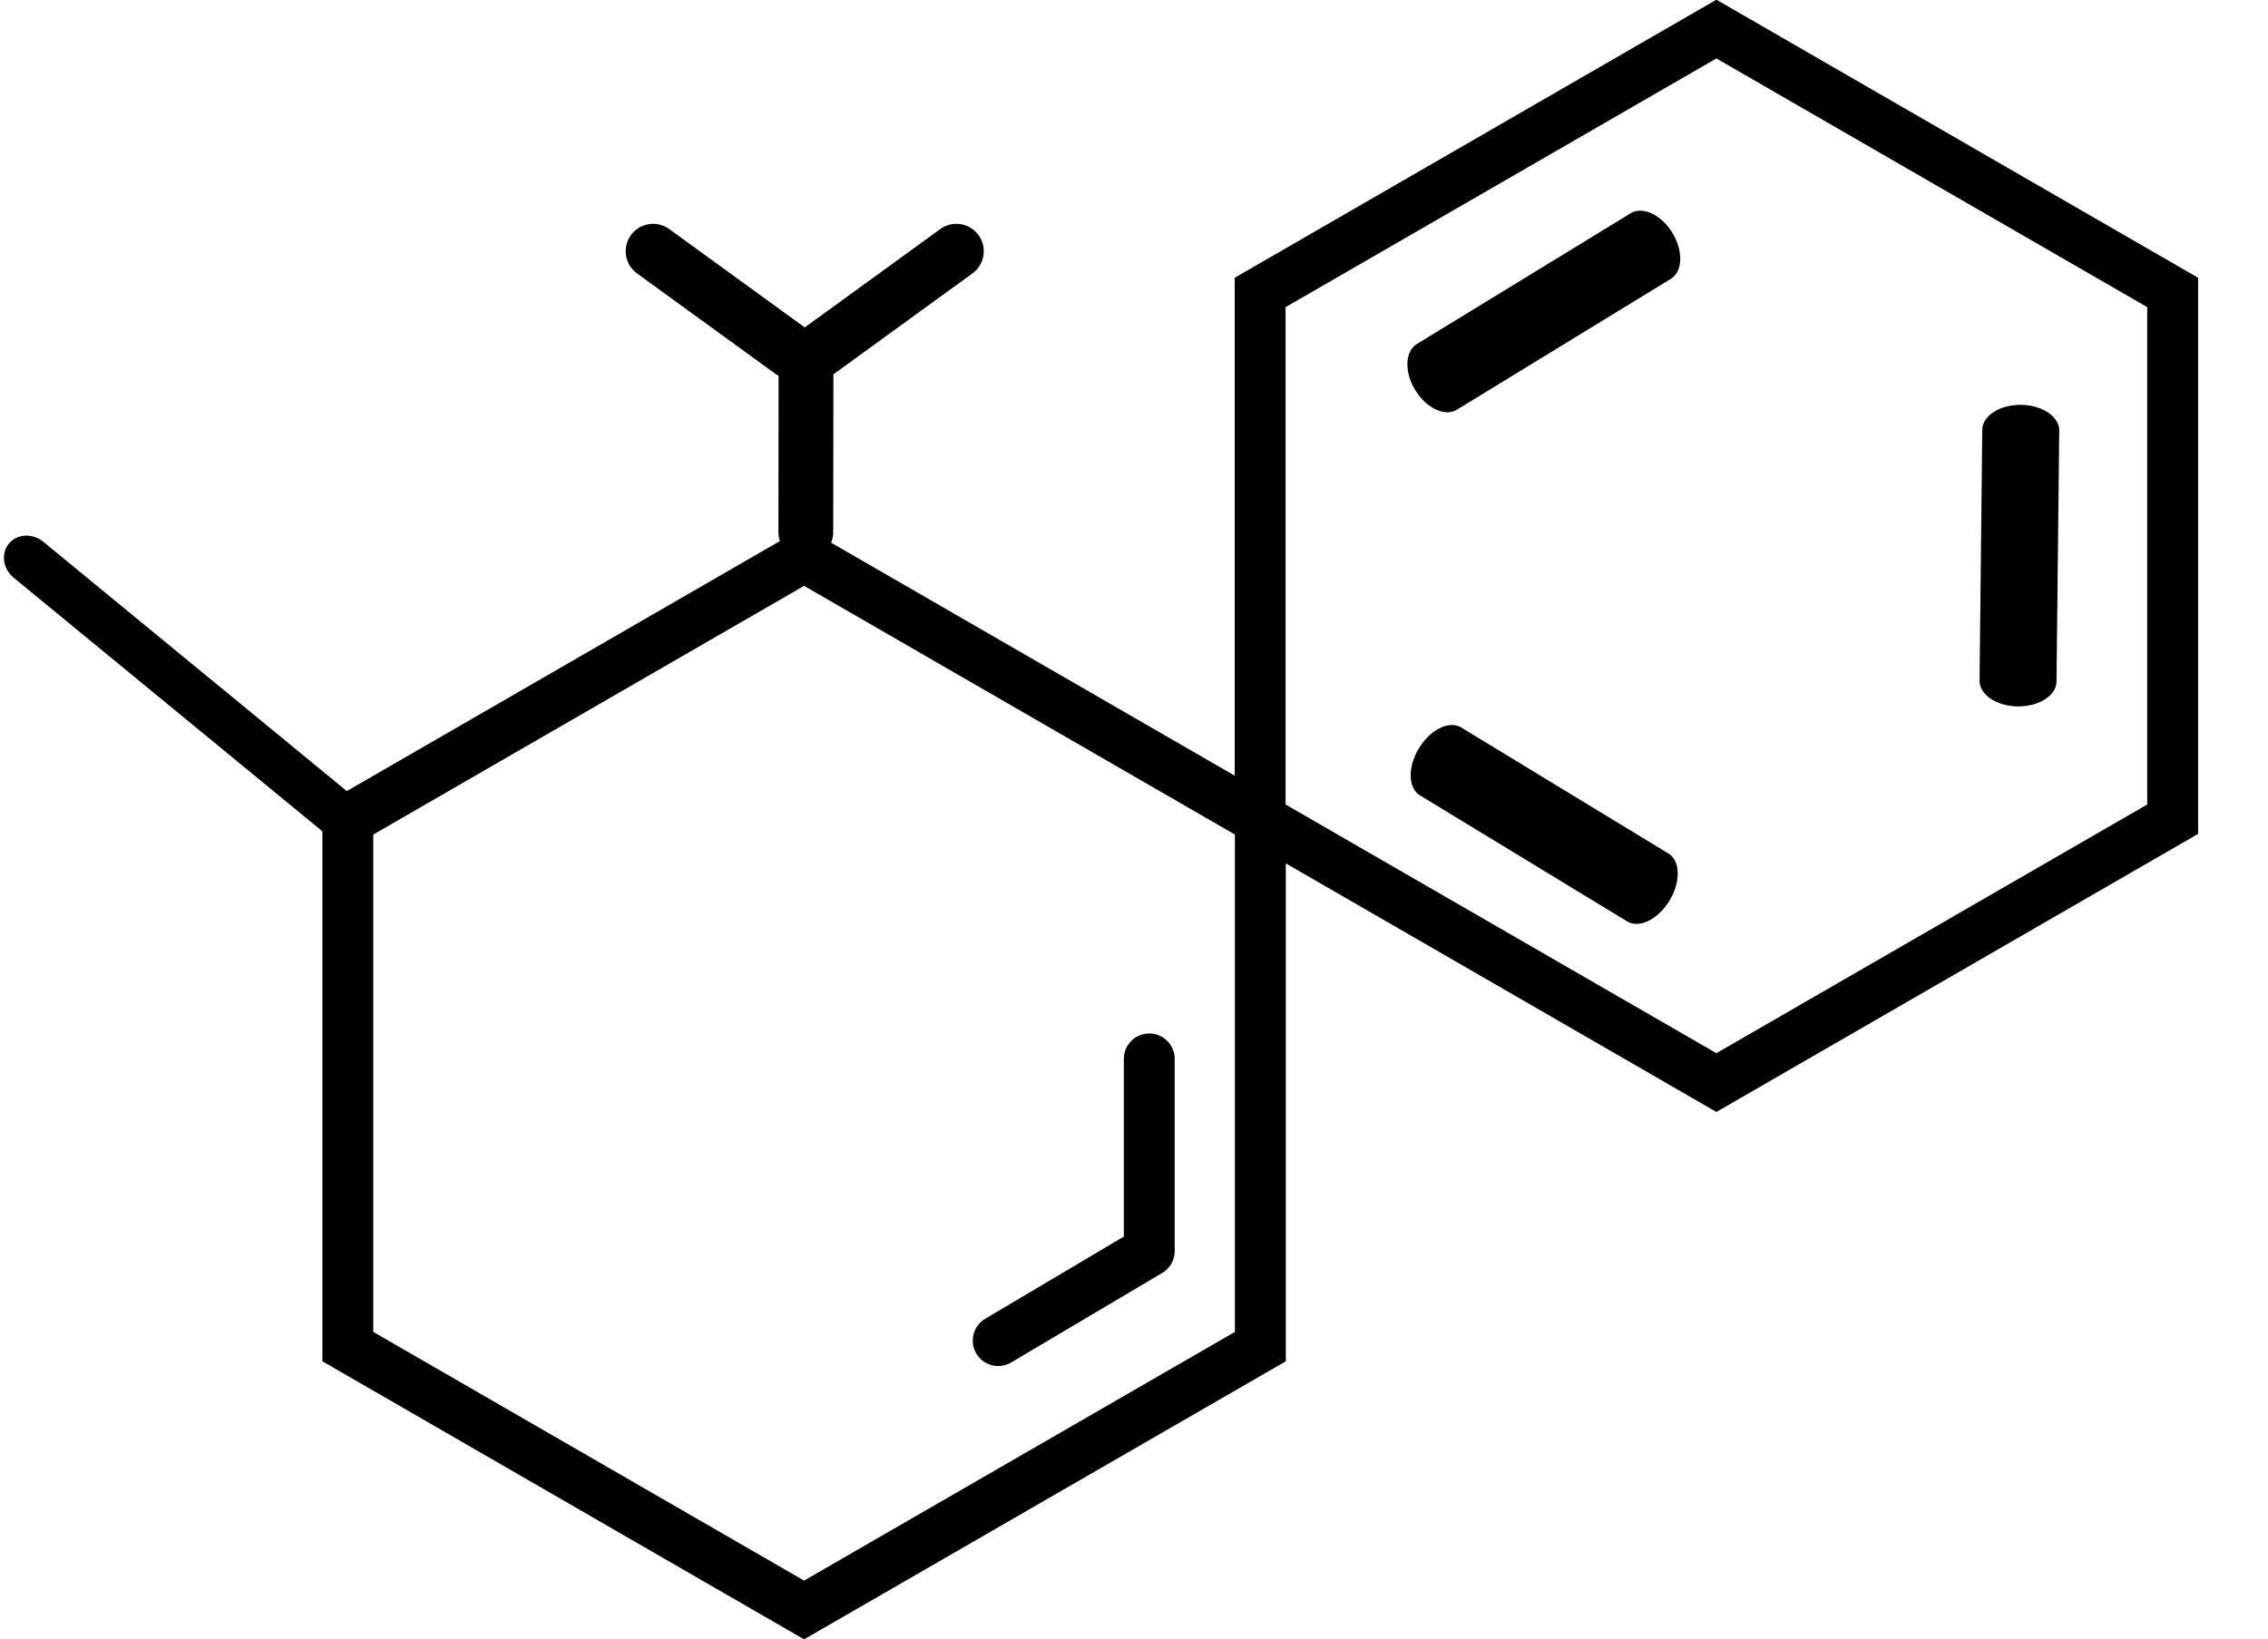
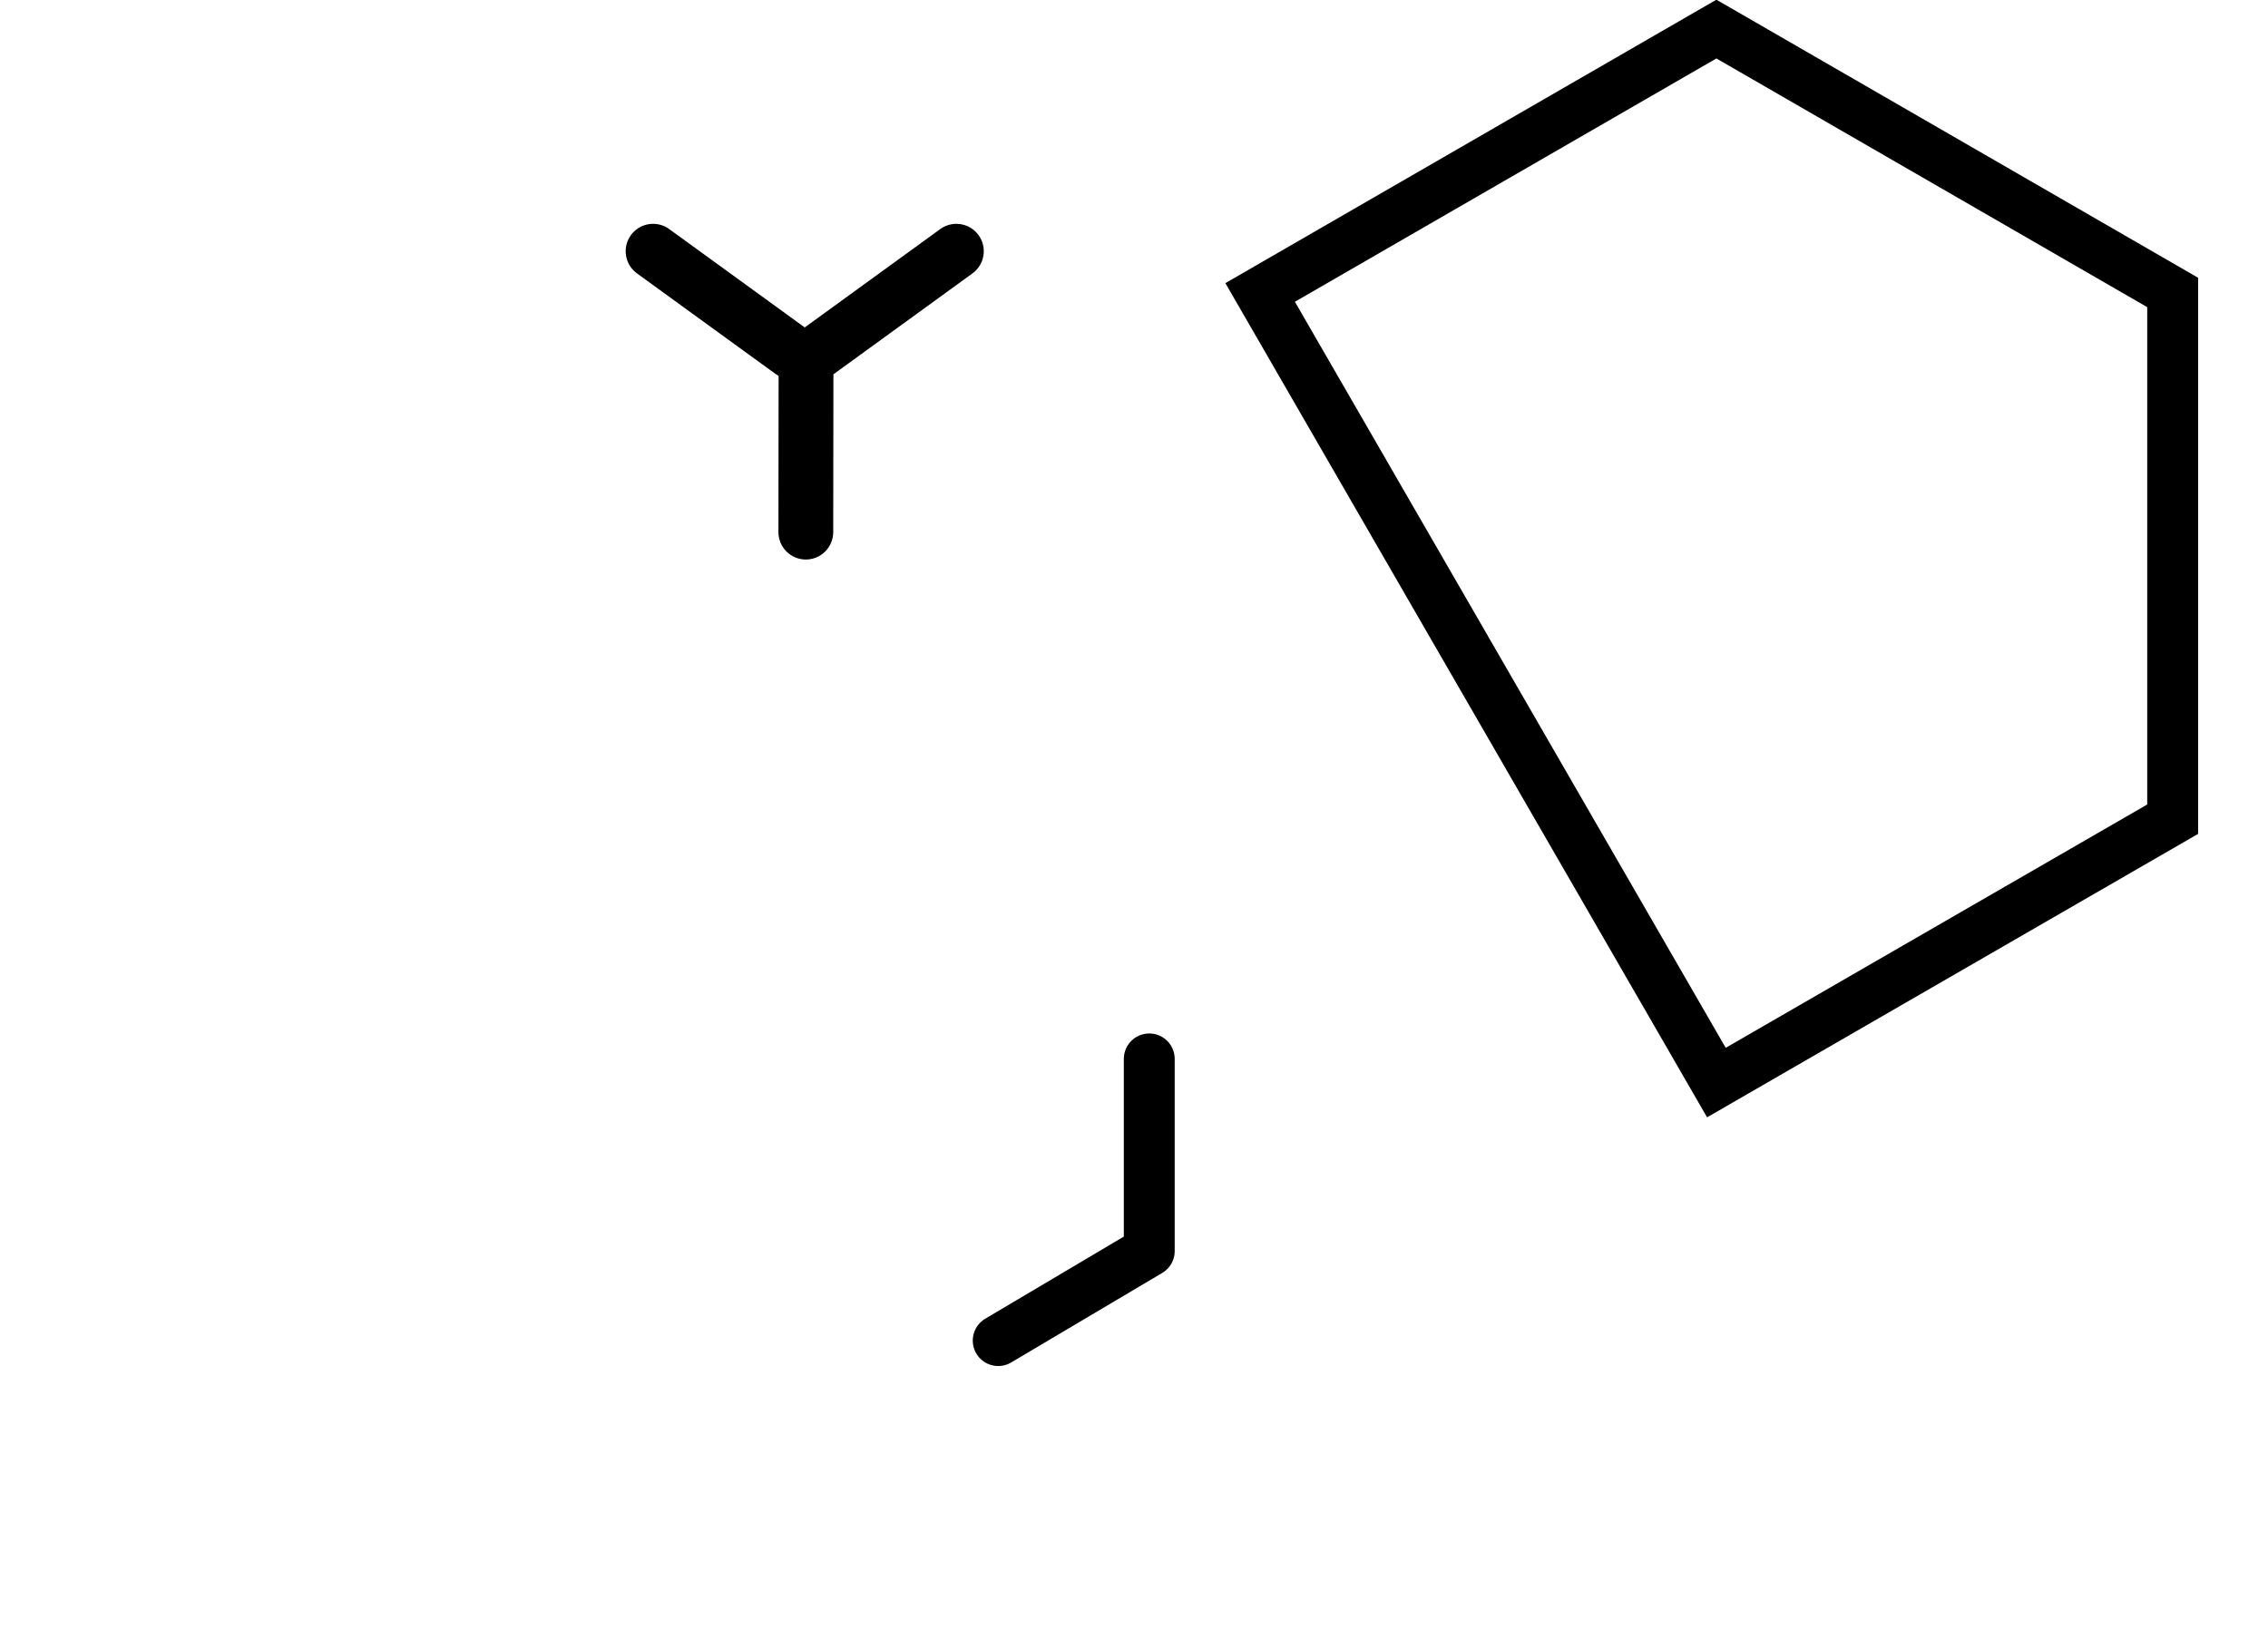
<svg xmlns="http://www.w3.org/2000/svg" clip-rule="evenodd" fill-rule="evenodd" height="2029.7" preserveAspectRatio="xMidYMid meet" stroke-linecap="round" stroke-miterlimit="1.5" version="1.0" viewBox="137.0 485.1 2807.5 2029.7" width="2807.5" zoomAndPan="magnify">
  <g>
    <g>
      <g>
-         <path d="M2061.76,363.869L2578.02,661.936L2578.02,1258.07L2061.76,1556.14L1545.49,1258.07L1545.49,661.936L2061.76,363.869Z" fill="none" stroke="#000" stroke-width="57.59" transform="matrix(-1.094 0 0 -1.094 3387.93 2876.494)" />
+         </g>
+       <g>
+         <path d="M2061.76,363.869L2578.02,1258.07L2061.76,1556.14L1545.49,1258.07L1545.49,661.936L2061.76,363.869Z" fill="none" stroke="#000" stroke-width="57.59" transform="matrix(-1.094 0 0 -1.094 4517.252 2223.513)" />
      </g>
      <g>
-         <path d="M2061.76,363.869L2578.02,661.936L2578.02,1258.07L2061.76,1556.14L1545.49,1258.07L1545.49,661.936L2061.76,363.869Z" fill="none" stroke="#000" stroke-width="57.59" transform="matrix(-1.094 0 0 -1.094 4517.252 2223.513)" />
-       </g>
+         </g>
      <g>
-         <path d="M831.823,588.266L1173.16,878.358" fill="none" stroke="#000" stroke-linejoin="round" stroke-width="54.81" transform="matrix(-1.11 -.03 -.066 -1.092 1532.54 2172.556)" />
-       </g>
+         </g>
      <g>
-         <path d="M831.823,588.266L1173.16,878.358" fill="none" stroke="#000" stroke-linejoin="round" stroke-width="93.49" transform="matrix(-.79 .317 .045 -.911 2807.486 1856.11)" />
-       </g>
+         </g>
      <g>
-         <path d="M831.823,588.266L1173.16,878.358" fill="none" stroke="#000" stroke-linejoin="round" stroke-width="90.5" transform="matrix(.095 -.857 .801 .45 1365.43 1399.863)" />
-       </g>
-       <g>
-         <path d="M831.823,588.266L1173.16,878.358" fill="none" stroke="#000" stroke-linejoin="round" stroke-width="90.5" transform="matrix(-.676 -.536 .807 -.44 2722.662 2033.018)" />
-       </g>
+         </g>
      <g>
        <path d="M1500,1607.68L1500,1381.51L1677.75,1276.15" fill="none" stroke="#000" stroke-linejoin="round" stroke-width="59.85" transform="rotate(180 1568.82 1743.703) scale(1.052)" />
      </g>
    </g>
    <g id="change1_1">
      <path d="M1865.71,796.304C1865.47,796.142 1865.24,795.976 1865.01,795.806L1702.09,677.544C1687.68,667.09 1684.48,646.911 1694.93,632.51C1705.39,618.109 1725.57,614.904 1739.97,625.358L1899.47,741.137L2058.97,625.358C2073.37,614.904 2093.55,618.109 2104,632.51C2114.45,646.911 2111.25,667.09 2096.85,677.544L1933.93,795.806C1932.72,796.681 1931.48,797.461 1930.2,798.146L1930.42,982.014C1930.44,999.81 1916.01,1014.27 1898.22,1014.3C1880.42,1014.32 1865.96,999.888 1865.94,982.093L1865.71,796.304Z" transform="matrix(-1.052 0 0 1.052 3131.395 110.81)" />
    </g>
  </g>
</svg>